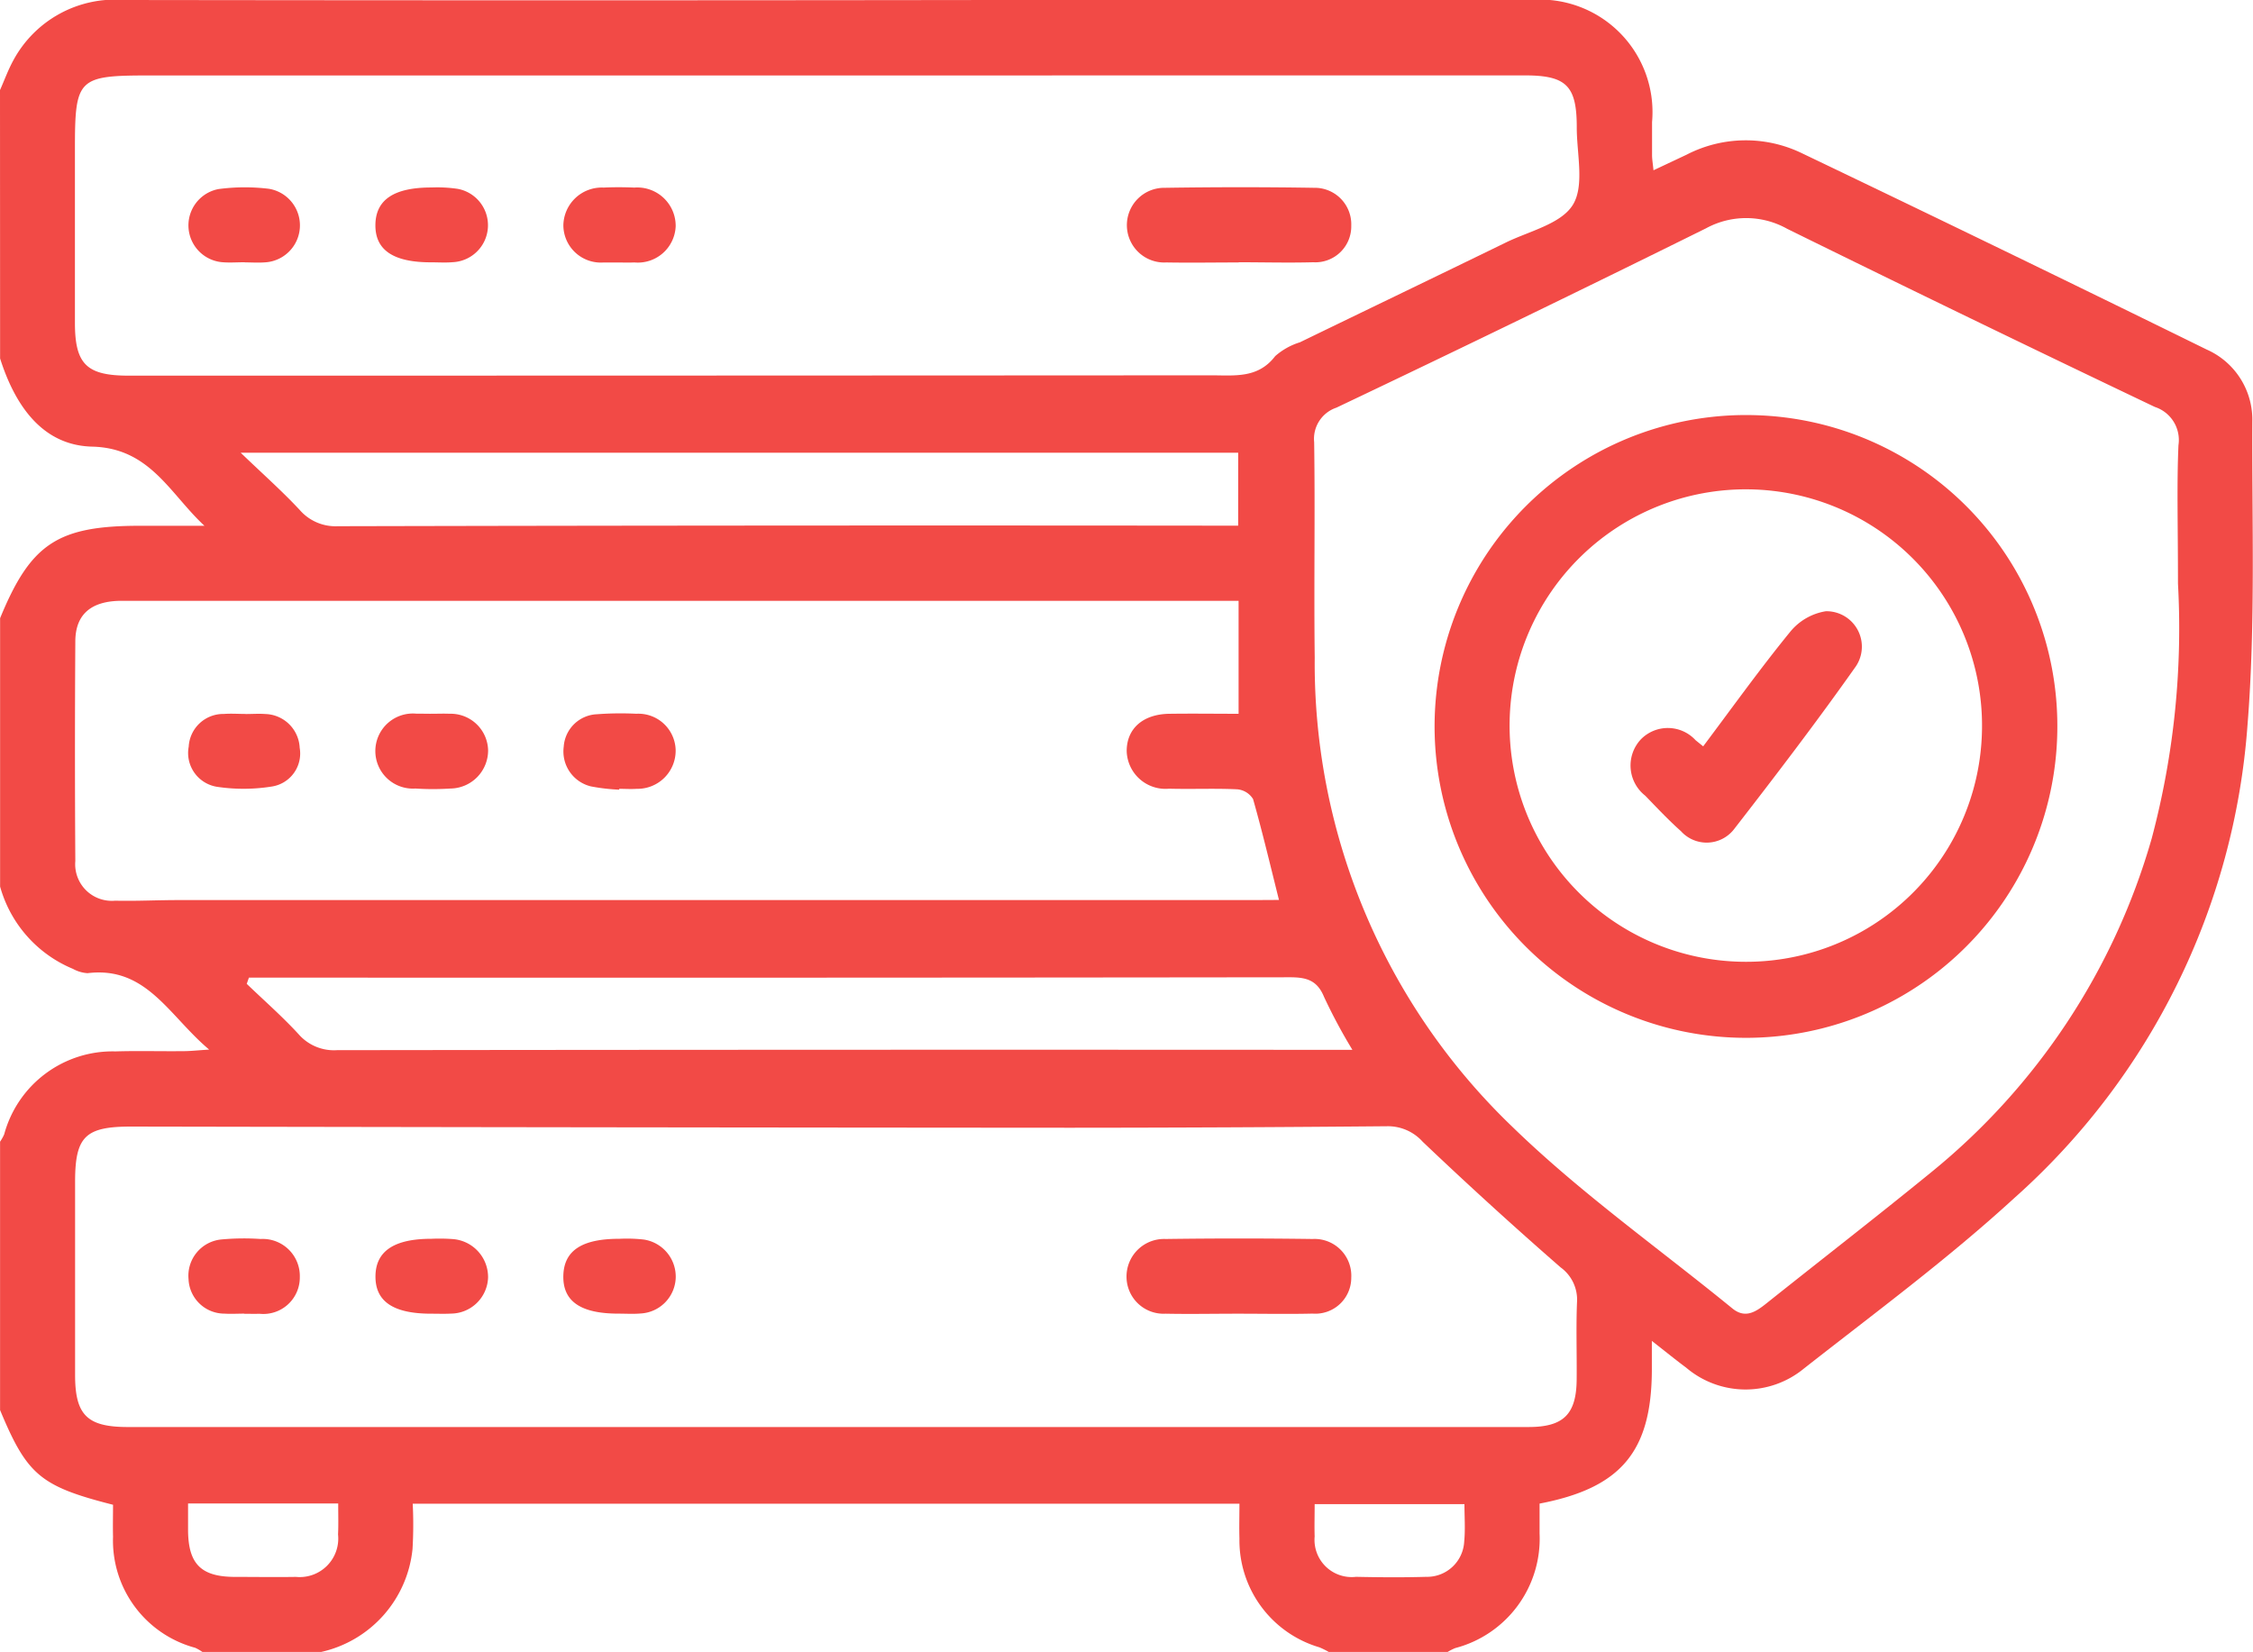
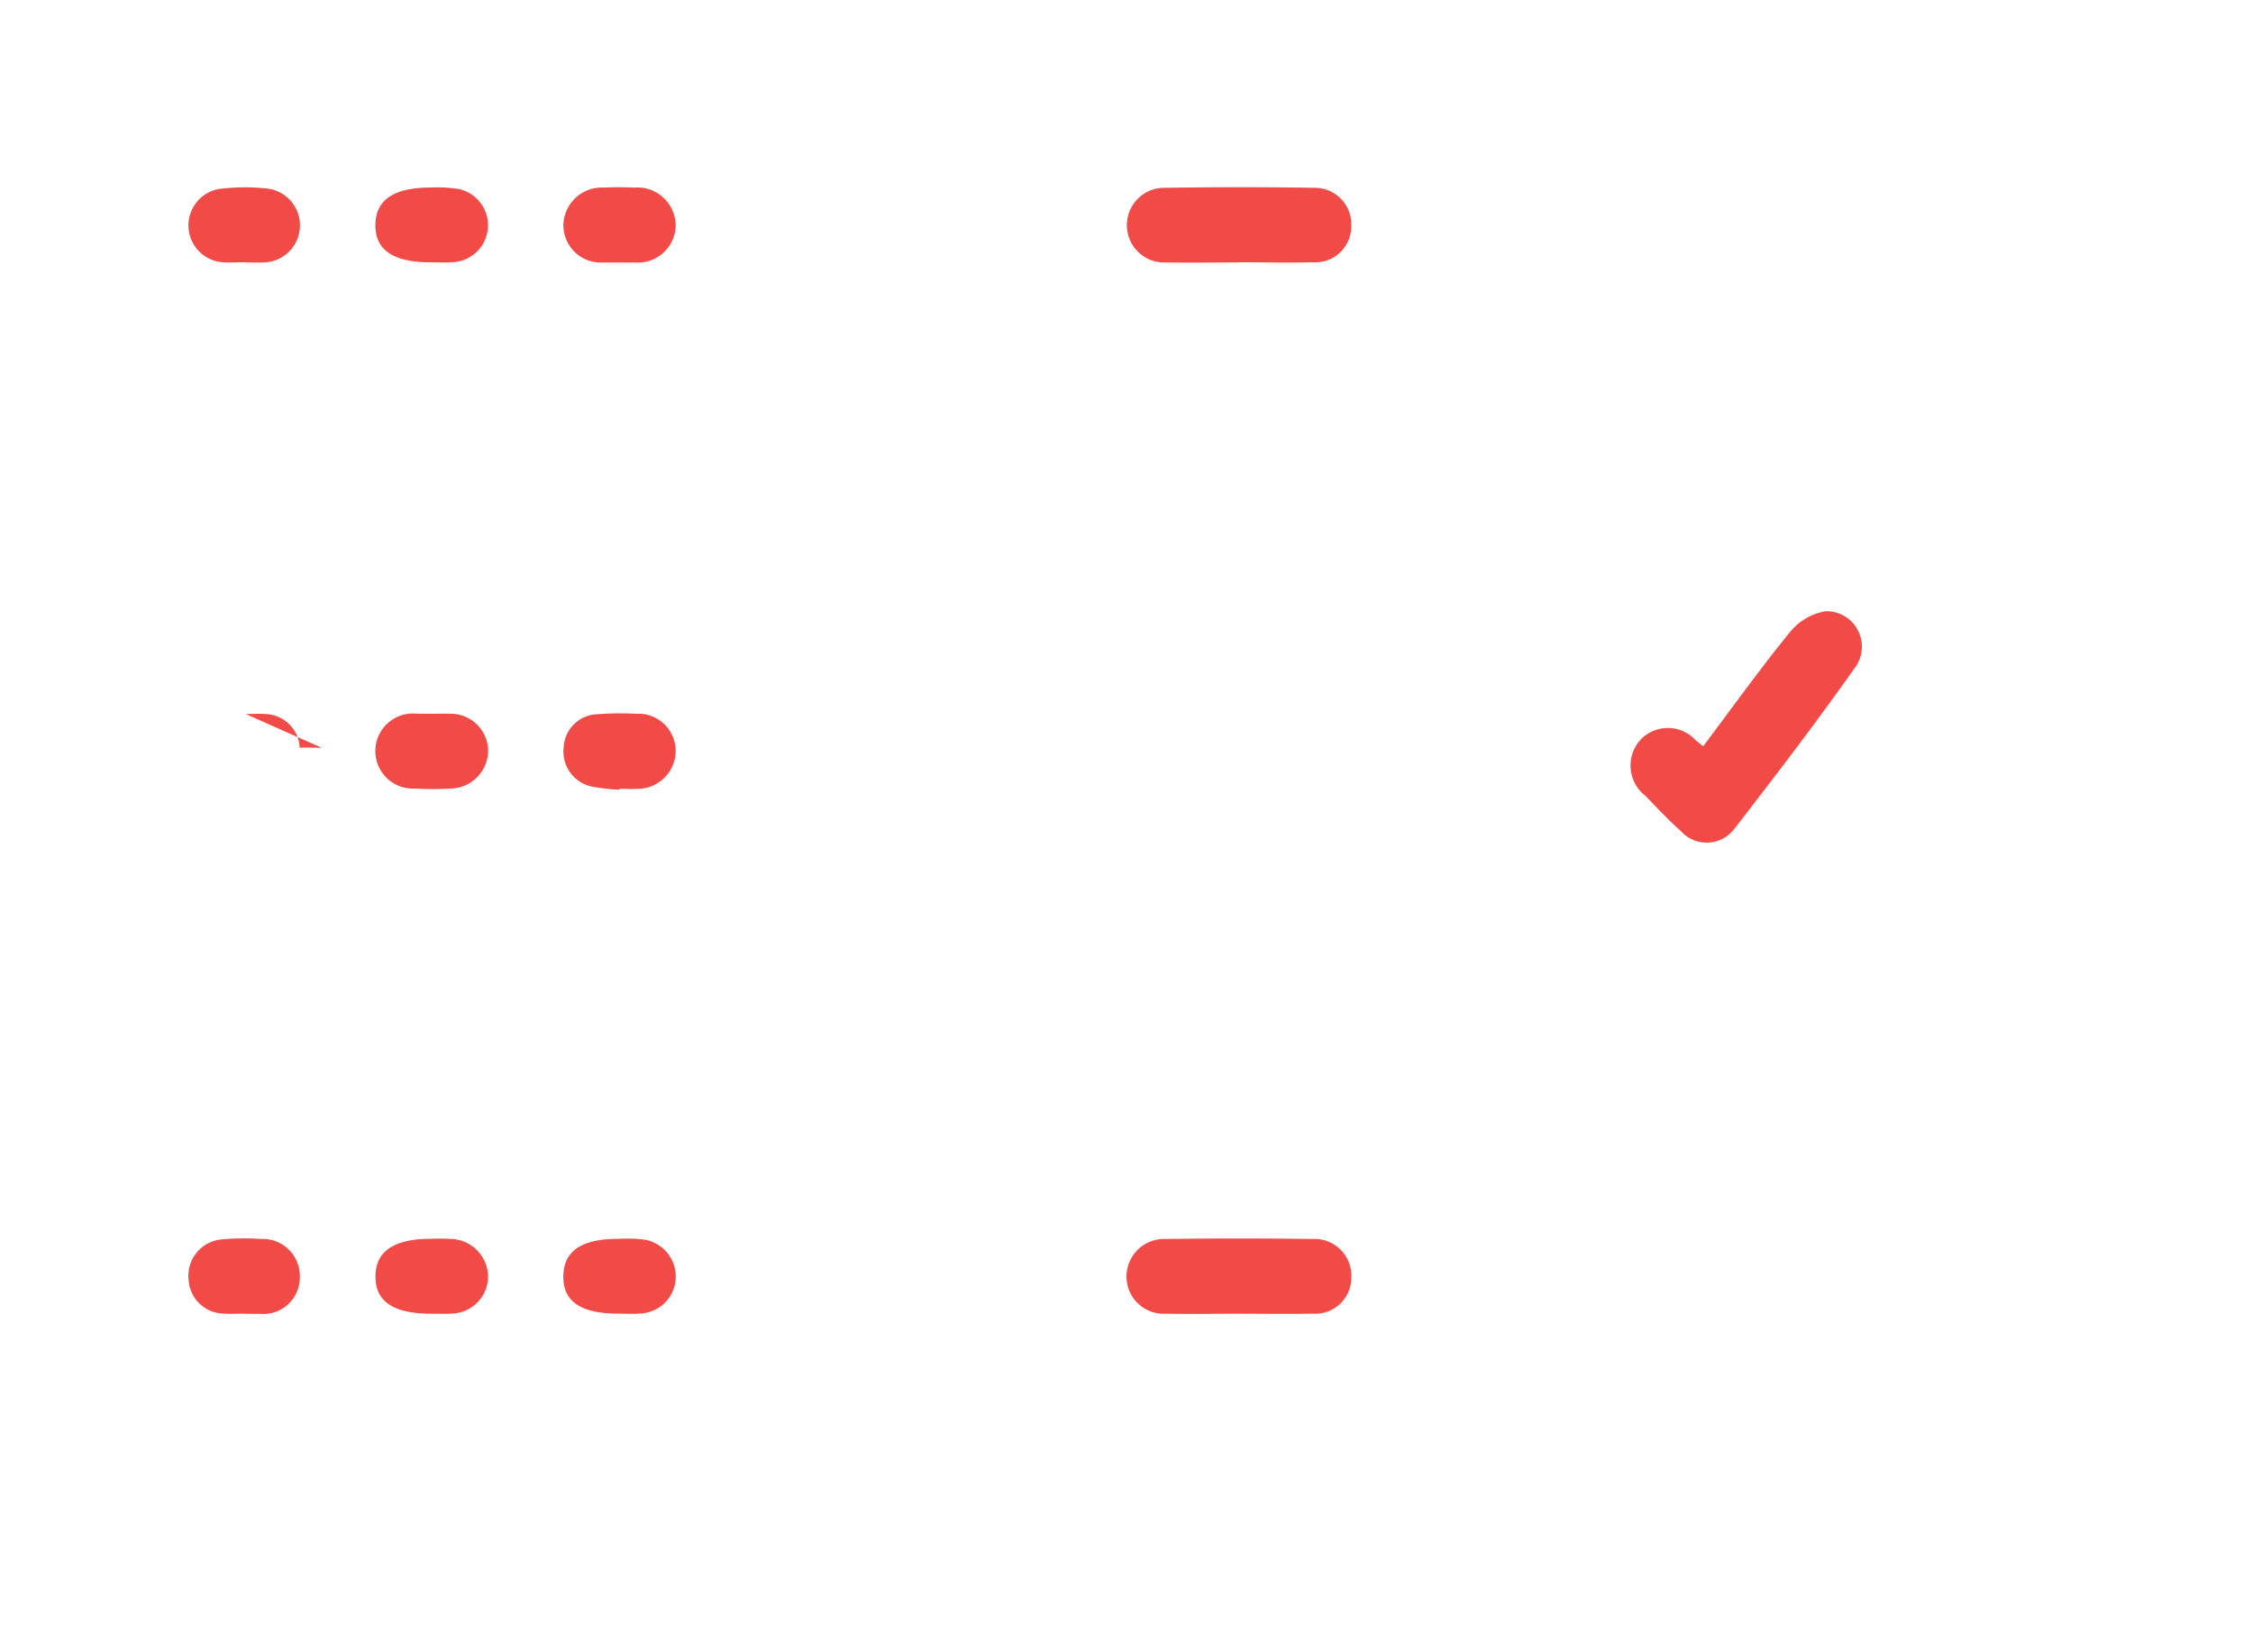
<svg xmlns="http://www.w3.org/2000/svg" width="69.006" height="50.594" viewBox="0 0 69.006 50.594">
  <defs>
    <style>.a{fill:#f24a46;}</style>
  </defs>
  <g transform="translate(-7.517 -11.915)">
-     <path class="a" d="M7.517,14.674c.134-.3.247-.615.406-.906a3.537,3.537,0,0,1,3.406-1.853q13.341.019,26.681,0,8.186,0,16.373,0a3.446,3.446,0,0,1,3.734,3.739c0,.337,0,.674,0,1.011,0,.126.023.253.044.465l1.017-.479a3.947,3.947,0,0,1,3.515-.05q6.22,2.977,12.409,6.018a2.348,2.348,0,0,1,1.4,2.21c-.013,3.1.1,6.206-.147,9.288A21.464,21.464,0,0,1,69.2,48.618c-2.03,1.861-4.262,3.508-6.433,5.212a2.81,2.81,0,0,1-3.611-.033c-.306-.226-.6-.467-1.045-.814v.894c-.01,2.489-.938,3.609-3.439,4.088,0,.3,0,.6,0,.915a3.464,3.464,0,0,1-2.583,3.51,1.646,1.646,0,0,0-.234.119h-3.64a2.437,2.437,0,0,0-.287-.142,3.414,3.414,0,0,1-2.449-3.33c-.01-.352,0-.705,0-1.068H20.158a12.714,12.714,0,0,1-.006,1.388,3.6,3.6,0,0,1-2.8,3.152H13.717a1.383,1.383,0,0,0-.222-.128,3.4,3.4,0,0,1-2.516-3.4c-.008-.331,0-.664,0-.98-2.227-.567-2.631-.911-3.46-2.9v-8.22a1.323,1.323,0,0,0,.126-.224,3.44,3.44,0,0,1,3.408-2.541c.7-.021,1.392,0,2.089-.008.2,0,.406-.023.781-.048-1.233-1.036-1.92-2.562-3.724-2.34a1.063,1.063,0,0,1-.448-.132,3.843,3.843,0,0,1-2.231-2.52v-8.22c.94-2.286,1.763-2.83,4.285-2.83h1.974c-1.061-.984-1.664-2.38-3.437-2.424-1.539-.036-2.37-1.279-2.822-2.7ZM32.78,55.62h6.062q7.746,0,15.492,0c1.072,0,1.465-.391,1.474-1.455.008-.785-.021-1.572.01-2.357a1.221,1.221,0,0,0-.5-1.076q-2.154-1.878-4.224-3.847a1.432,1.432,0,0,0-1.1-.477q-4.848.044-9.7.046-14.381-.009-28.761-.036c-1.4,0-1.714.3-1.716,1.681v5.928c0,1.229.373,1.593,1.616,1.593ZM74.225,29.787c0-1.813-.038-3.027.015-4.237a1.066,1.066,0,0,0-.724-1.172q-5.645-2.691-11.26-5.455a2.568,2.568,0,0,0-2.487-.015Q54.129,21.7,48.45,24.4a1.007,1.007,0,0,0-.682,1.059c.031,2.2-.01,4.4.017,6.6a19.659,19.659,0,0,0,6.049,14.362c2.083,2.026,4.486,3.724,6.744,5.568.385.312.7.115,1.022-.14,1.685-1.344,3.389-2.663,5.059-4.025a20.4,20.4,0,0,0,6.761-10.228A25,25,0,0,0,74.225,29.787ZM32.856,14.226H12.1c-2.2,0-2.288.084-2.288,2.254V21.8c0,1.273.358,1.622,1.656,1.62q16.575,0,33.151-.01c.712,0,1.43.1,1.955-.588a2.066,2.066,0,0,1,.756-.423c2.1-1.019,4.2-2.028,6.3-3.052.722-.354,1.7-.571,2.062-1.16s.117-1.566.119-2.372c0-1.275-.318-1.591-1.593-1.591ZM46.69,39.477c-.266-1.061-.507-2.081-.793-3.088a.632.632,0,0,0-.484-.3c-.695-.033-1.392,0-2.087-.019a1.189,1.189,0,0,1-1.3-1.155c0-.682.494-1.126,1.3-1.139.712-.01,1.423,0,2.127,0v-3.46h-.8q-9.9,0-19.8,0-6.8,0-13.608,0c-.927,0-1.415.406-1.421,1.233q-.022,3.369,0,6.736A1.121,1.121,0,0,0,11.044,39.5c.651.015,1.3-.019,1.953-.019q16.469,0,32.939,0Zm-31.549,2.38-.067.19c.534.513,1.091,1,1.593,1.547a1.435,1.435,0,0,0,1.172.484q15.15-.019,30.3-.01h.8a16.845,16.845,0,0,1-.869-1.622c-.209-.509-.538-.6-1.04-.6q-15.586.019-31.173.01Zm30.3-16.076H14.889c.684.657,1.273,1.178,1.806,1.75a1.452,1.452,0,0,0,1.17.5Q31.273,28,44.678,28.014h.762Zm6.931,32.2H47.783c0,.368-.01.68,0,.992a1.139,1.139,0,0,0,1.266,1.235c.716.015,1.434.021,2.15,0a1.139,1.139,0,0,0,1.164-1.076C52.4,58.76,52.371,58.381,52.371,57.983Zm-34.495-.019h-4.6c0,.3,0,.565,0,.829.01,1.026.4,1.413,1.423,1.419.628,0,1.254.01,1.882,0a1.18,1.18,0,0,0,1.289-1.3C17.885,58.622,17.876,58.331,17.876,57.964Z" transform="translate(0 0)" />
    <path class="a" d="M27.413,32.339c-.739,0-1.478.015-2.217,0A1.135,1.135,0,0,1,24,31.232a1.151,1.151,0,0,1,1.2-1.181q2.248-.031,4.5,0a1.126,1.126,0,0,1,1.183,1.185,1.1,1.1,0,0,1-1.185,1.1C28.937,32.354,28.175,32.339,27.413,32.339Z" transform="translate(18.021 19.81)" />
    <path class="a" d="M14.717,32.337c-1.155,0-1.71-.371-1.706-1.143s.569-1.151,1.712-1.151a5.531,5.531,0,0,1,.672.01,1.168,1.168,0,0,1,1.065,1.181,1.145,1.145,0,0,1-1.137,1.1C15.123,32.345,14.92,32.337,14.717,32.337Z" transform="translate(6.006 19.812)" />
    <path class="a" d="M17.445,32.334c-1.151,0-1.7-.375-1.685-1.155s.574-1.139,1.723-1.137a4.567,4.567,0,0,1,.739.023,1.149,1.149,0,0,1,.98,1.183,1.136,1.136,0,0,1-1.082,1.082C17.9,32.349,17.671,32.334,17.445,32.334Z" transform="translate(9.011 19.813)" />
    <path class="a" d="M11.979,32.339c-.2,0-.4.013-.6,0a1.1,1.1,0,0,1-1.1-1.053,1.116,1.116,0,0,1,1-1.218,7.5,7.5,0,0,1,1.208-.015,1.137,1.137,0,0,1,1.2,1.17,1.117,1.117,0,0,1-1.237,1.12c-.157.006-.314,0-.471,0Z" transform="translate(3.013 19.808)" />
-     <path class="a" d="M47.581,27.6a9.537,9.537,0,1,1-9.275-9.61A9.523,9.523,0,0,1,47.581,27.6Zm-2.307-.01a7.235,7.235,0,1,0-7.379,7.14A7.222,7.222,0,0,0,45.274,27.589Z" transform="translate(22.949 6.64)" />
    <path class="a" d="M27.436,16.959c-.739,0-1.478.013-2.217,0a1.144,1.144,0,1,1-.044-2.286c1.522-.023,3.046-.025,4.567,0a1.118,1.118,0,0,1,1.141,1.16,1.1,1.1,0,0,1-1.164,1.12c-.762.021-1.524,0-2.284,0Z" transform="translate(18.021 2.994)" />
    <path class="a" d="M14.709,16.95c-1.151,0-1.708-.375-1.7-1.147s.571-1.147,1.721-1.145a4.268,4.268,0,0,1,.8.042,1.133,1.133,0,0,1-.155,2.246C15.159,16.965,14.933,16.95,14.709,16.95Z" transform="translate(6.006 2.999)" />
    <path class="a" d="M17.464,16.959c-.157,0-.314,0-.471,0A1.148,1.148,0,0,1,15.76,15.82a1.177,1.177,0,0,1,1.233-1.155c.314-.015.628-.013.942,0A1.176,1.176,0,0,1,19.2,15.853a1.161,1.161,0,0,1-1.266,1.105C17.778,16.965,17.621,16.961,17.464,16.959Z" transform="translate(9.012 2.995)" />
    <path class="a" d="M12,16.953c-.224,0-.45.017-.672,0a1.132,1.132,0,0,1-.128-2.242,6.1,6.1,0,0,1,1.539-.008,1.135,1.135,0,0,1-.134,2.254c-.2.015-.4,0-.6,0Z" transform="translate(3.013 2.994)" />
    <path class="a" d="M14.74,22.36c.178,0,.358-.008.538,0a1.147,1.147,0,0,1,1.183,1.124,1.168,1.168,0,0,1-1.153,1.166,8.389,8.389,0,0,1-1.076,0,1.15,1.15,0,1,1,.038-2.292C14.426,22.355,14.583,22.362,14.74,22.36Z" transform="translate(6.006 11.415)" />
    <path class="a" d="M17.469,24.687a5.91,5.91,0,0,1-.862-.1,1.1,1.1,0,0,1-.835-1.216,1.065,1.065,0,0,1,1.013-.994,9.725,9.725,0,0,1,1.21-.015A1.143,1.143,0,0,1,19.2,23.461a1.169,1.169,0,0,1-1.191,1.2c-.178.013-.36,0-.538,0Z" transform="translate(9.011 11.413)" />
-     <path class="a" d="M12.031,22.366c.2,0,.406-.015.6,0A1.085,1.085,0,0,1,13.683,23.4a1.023,1.023,0,0,1-.856,1.187,5.476,5.476,0,0,1-1.664.01,1.049,1.049,0,0,1-.879-1.233,1.06,1.06,0,0,1,1.076-1c.224-.017.448,0,.672,0Z" transform="translate(3.013 11.417)" />
+     <path class="a" d="M12.031,22.366c.2,0,.406-.015.6,0A1.085,1.085,0,0,1,13.683,23.4c.224-.017.448,0,.672,0Z" transform="translate(3.013 11.417)" />
    <path class="a" d="M33.6,25c.9-1.2,1.748-2.384,2.665-3.508a1.77,1.77,0,0,1,1.093-.63,1.084,1.084,0,0,1,.919,1.687c-1.2,1.7-2.464,3.355-3.741,5a1.06,1.06,0,0,1-1.616.05c-.383-.341-.737-.718-1.095-1.088a1.173,1.173,0,0,1-.132-1.727,1.154,1.154,0,0,1,1.675.029Z" transform="translate(26.083 9.773)" />
  </g>
</svg>